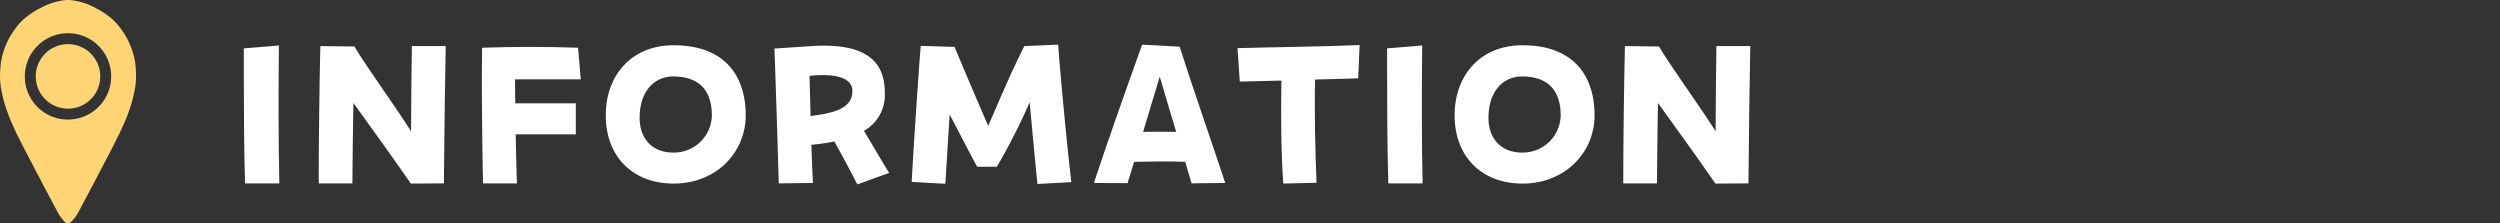
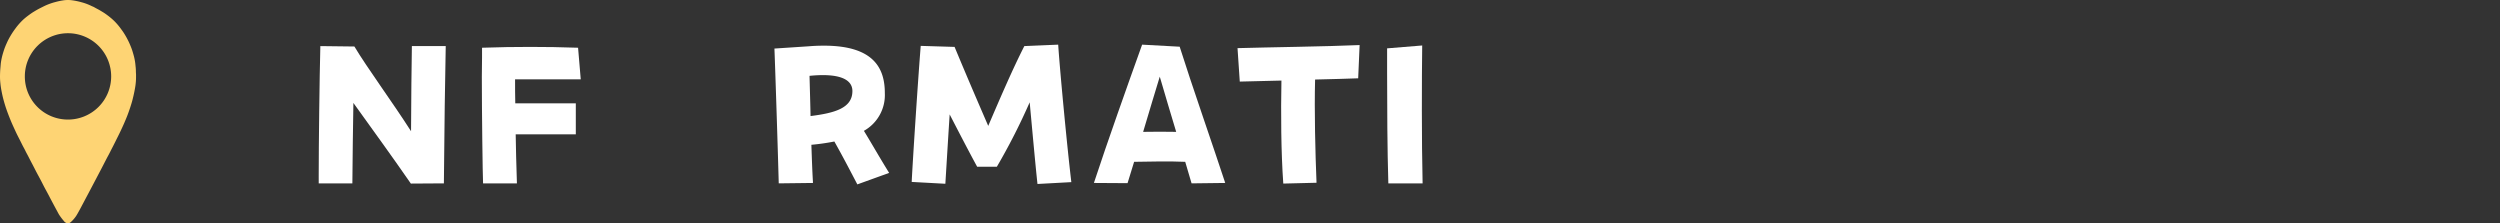
<svg xmlns="http://www.w3.org/2000/svg" id="レイヤー_1" data-name="レイヤー 1" viewBox="0 0 364 32.535">
  <rect x="0" y="0" width="364" height="32.535" fill="#333333" stroke="none" />
  <defs>
    <style>.cls-1{fill:#fff;}.cls-2{fill:#fed474;}</style>
  </defs>
-   <path class="cls-1" d="M35.5,10.654V7.04l5.109-.418c-.06,4.511-.09,13.952.059,20.077H35.68C35.53,21.858,35.5,15.524,35.5,10.654Z" />
  <path class="cls-1" d="M46.404,25.593c0-4.452.12-14.46.239-18.882l4.96.06C53.395,9.788,57.16,14.897,59.849,19.109c.03-4.481.06-9.59.12-12.399h4.93c-.09,4.183-.209,12.399-.269,19.988l-4.81.03c-2.809-4.063-5.557-7.828-8.366-11.742-.06,3.645-.12,7.738-.149,11.712h-4.9Z" />
  <path class="cls-1" d="M70.155,11.193c0-1.195.03-2.181.03-2.809V6.95c2.54-.09,4.75-.12,6.991-.12s4.481.03,6.991.12l.389,4.601H74.995c0,1.255,0,2.39.03,3.496h8.813v4.511H75.084c.03,2.091.09,4.362.18,7.141h-4.93C70.274,25.473,70.155,16.361,70.155,11.193Z" />
-   <path class="cls-1" d="M88.2,16.779c0-5.736,3.675-10.188,9.889-10.188,7.379,0,10.487,4.392,10.487,10.188,0,5.497-4.362,9.949-10.487,9.949C92.203,26.728,88.2,22.874,88.2,16.779Zm15.446.059c0-4.153-2.36-5.707-5.617-5.707-2.808,0-4.899,2.211-4.899,6.005,0,3.077,1.852,5.079,4.899,5.079A5.523,5.523,0,0,0,103.646,16.839Z" />
  <path class="cls-1" d="M112.757,7.069l4.99-.329c.747-.06,1.374-.09,2.241-.09,7.409,0,8.843,3.466,8.843,6.901a5.968,5.968,0,0,1-3.047,5.498c1.225,2.001,2.122,3.615,3.675,6.125l-4.631,1.673c-1.314-2.51-2.151-4.123-3.346-6.244a32.207,32.207,0,0,1-3.346.478c.09,2.569.149,4.212.239,5.557l-4.99.06C113.265,22.127,112.876,9.967,112.757,7.069Zm5.109,3.974c.06,2.271.119,4.183.149,5.856,3.555-.448,6.095-1.165,6.095-3.645C124.11,11.461,122.019,10.625,117.866,11.043Z" />
  <path class="cls-1" d="M132.743,26.489c.179-3.585.926-14.968,1.314-19.809l4.93.149c1.613,3.884,3.077,7.29,4.9,11.502,1.792-4.183,3.555-8.276,5.258-11.622l4.93-.209c.239,3.765,1.344,15.297,1.912,20.018l-4.93.269c-.299-2.749-.717-7.409-1.135-11.891a90.626,90.626,0,0,1-4.78,9.381h-2.868c-1.285-2.36-2.689-5.079-4.003-7.619-.209,3.227-.418,6.722-.627,10.098Z" />
  <path class="cls-1" d="M172.567,23.561c-2.151-.089-4.87-.06-7.44,0-.329,1.076-.657,2.151-.956,3.107l-4.899-.03c1.972-6.005,4.93-14.311,7.021-20.137L171.76,6.8c1.673,5.318,5.049,14.998,6.633,19.838l-4.9.06C173.224,25.772,172.895,24.696,172.567,23.561Zm-6.125-4.362c1.613-.03,3.227-.03,4.81,0-.747-2.48-1.554-5.169-2.39-8.037C168.205,13.284,167.338,16.212,166.442,19.199Z" />
  <path class="cls-1" d="M186.577,11.73c-2.48.059-4.75.12-6.065.149l-.329-4.87C184.217,6.89,193.3,6.771,197.96,6.561l-.209,4.84c-1.494.06-3.795.12-6.274.179-.12,4.571.03,10.666.209,15.028l-4.84.12C186.518,22.157,186.488,16.421,186.577,11.73Z" />
  <path class="cls-1" d="M201.963,10.654V7.04l5.109-.418c-.06,4.511-.09,13.952.059,20.077h-4.989C201.993,21.858,201.963,15.524,201.963,10.654Z" />
-   <path class="cls-1" d="M211.792,16.779c0-5.736,3.675-10.188,9.889-10.188,7.379,0,10.487,4.392,10.487,10.188,0,5.497-4.362,9.949-10.487,9.949C215.795,26.728,211.792,22.874,211.792,16.779Zm15.446.059c0-4.153-2.36-5.707-5.617-5.707-2.808,0-4.899,2.211-4.899,6.005,0,3.077,1.852,5.079,4.899,5.079A5.523,5.523,0,0,0,227.238,16.839Z" />
-   <path class="cls-1" d="M236.349,25.593c0-4.452.12-14.46.239-18.882l4.96.06c1.792,3.018,5.557,8.126,8.246,12.339.03-4.481.06-9.59.12-12.399h4.93c-.09,4.183-.21,12.399-.269,19.988l-4.81.03c-2.809-4.063-5.557-7.828-8.366-11.742-.059,3.645-.12,7.738-.149,11.712h-4.9Z" />
  <g id="rhtLzX">
    <path class="cls-2" d="M19.806,11.062a8.638,8.638,0,0,1-.068,1.253c-.043.354-.111.706-.18,1.057-.078.4-.174.796-.274,1.191-.09.353-.2.701-.314,1.048-.18.552-.376,1.099-.599,1.635-.121.291-.243.582-.372.87-.252.564-.512,1.123-.79,1.675-.305.605-.598,1.216-.913,1.815-.165.314-.316.636-.486.948-.286.524-.556,1.056-.83,1.587-.238.463-.482.923-.724,1.383-.322.614-.643,1.229-.968,1.841-.195.366-.386.734-.582,1.1-.212.395-.418.792-.629,1.187-.169.316-.332.634-.506.948-.162.293-.32.589-.503.87a4.632,4.632,0,0,1-.767.872,1.012,1.012,0,0,1-.262.16c-.199.093-.352-.023-.512-.106a.775.775,0,0,1-.227-.218,7.866,7.866,0,0,1-.71-.944c-.104-.173-.194-.355-.291-.532-.142-.262-.286-.524-.425-.787-.229-.434-.464-.866-.688-1.302-.232-.452-.482-.894-.72-1.343-.178-.338-.345-.681-.523-1.019-.269-.511-.553-1.014-.812-1.529-.204-.406-.417-.808-.629-1.21-.204-.387-.394-.782-.607-1.165-.142-.255-.256-.525-.399-.78-.203-.363-.379-.738-.567-1.108-.216-.426-.441-.849-.64-1.283-.267-.582-.542-1.161-.781-1.755-.22-.545-.432-1.092-.621-1.648-.129-.38-.243-.765-.349-1.151-.116-.425-.216-.855-.298-1.287-.075-.393-.143-.788-.181-1.188a9.232,9.232,0,0,1-.06-1.061C.009,10.686.019,10.287.059,9.89c.026-.26.037-.523.074-.782.039-.279.093-.555.158-.83.079-.332.181-.658.285-.983a9.788,9.788,0,0,1,.385-.971c.099-.225.203-.448.32-.664a12.038,12.038,0,0,1,.95-1.494,9.412,9.412,0,0,1,1.104-1.264,9.543,9.543,0,0,1,.829-.678c.243-.18.488-.355.747-.511.323-.195.649-.387.988-.554.247-.121.49-.249.74-.364A9.241,9.241,0,0,1,8.072.293,10.3,10.3,0,0,1,9.079.072a4.62,4.62,0,0,1,1.457-.025,9.955,9.955,0,0,1,1.282.267,7.895,7.895,0,0,1,1.463.537c.147.076.308.123.451.209.273.163.563.296.836.46.27.163.543.319.8.502.243.173.48.351.711.54A8.084,8.084,0,0,1,16.85,3.28a9.513,9.513,0,0,1,.804.985c.114.159.232.315.338.479a11.249,11.249,0,0,1,.638,1.113A11.908,11.908,0,0,1,19.165,7.09c.133.365.235.739.338,1.113a8.233,8.233,0,0,1,.233,1.43,6.468,6.468,0,0,1,.05.715C19.782,10.593,19.821,10.838,19.806,11.062Zm-9.92,6.346A6.285,6.285,0,1,0,3.617,11.095,6.265,6.265,0,0,0,9.885,17.408Z" />
-     <path class="cls-2" d="M9.896,15.819a4.696,4.696,0,1,1,4.701-4.655A4.688,4.688,0,0,1,9.896,15.819Z" />
  </g>
</svg>